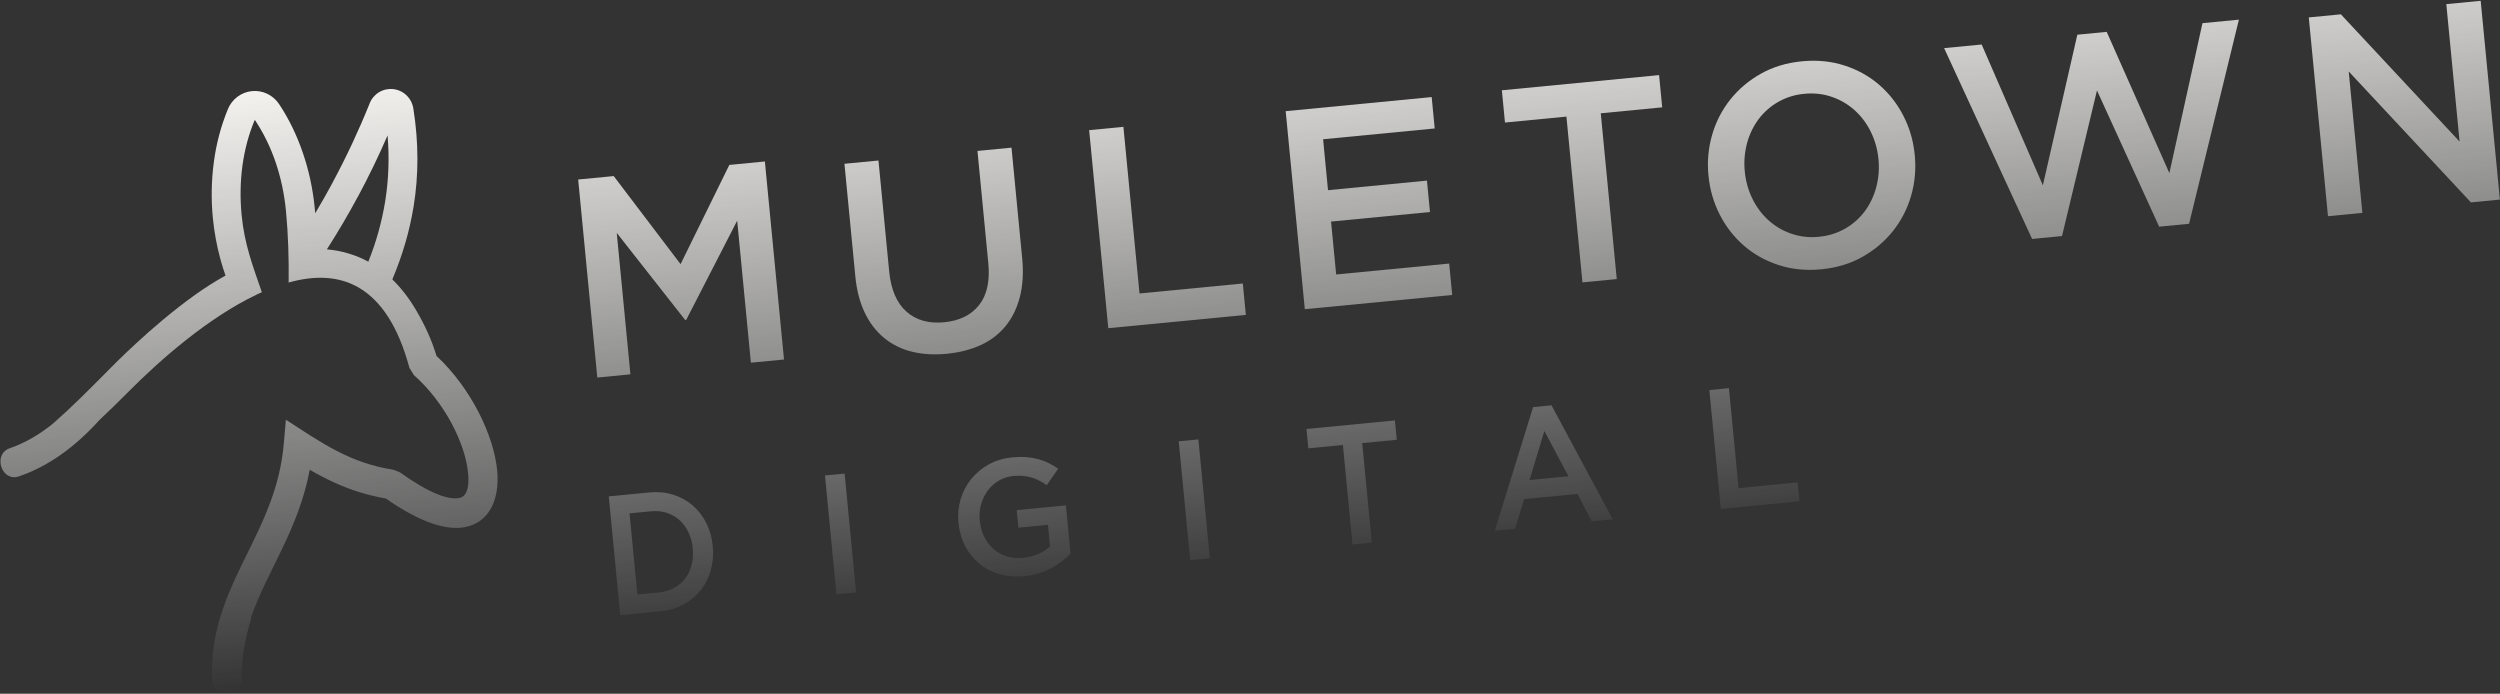
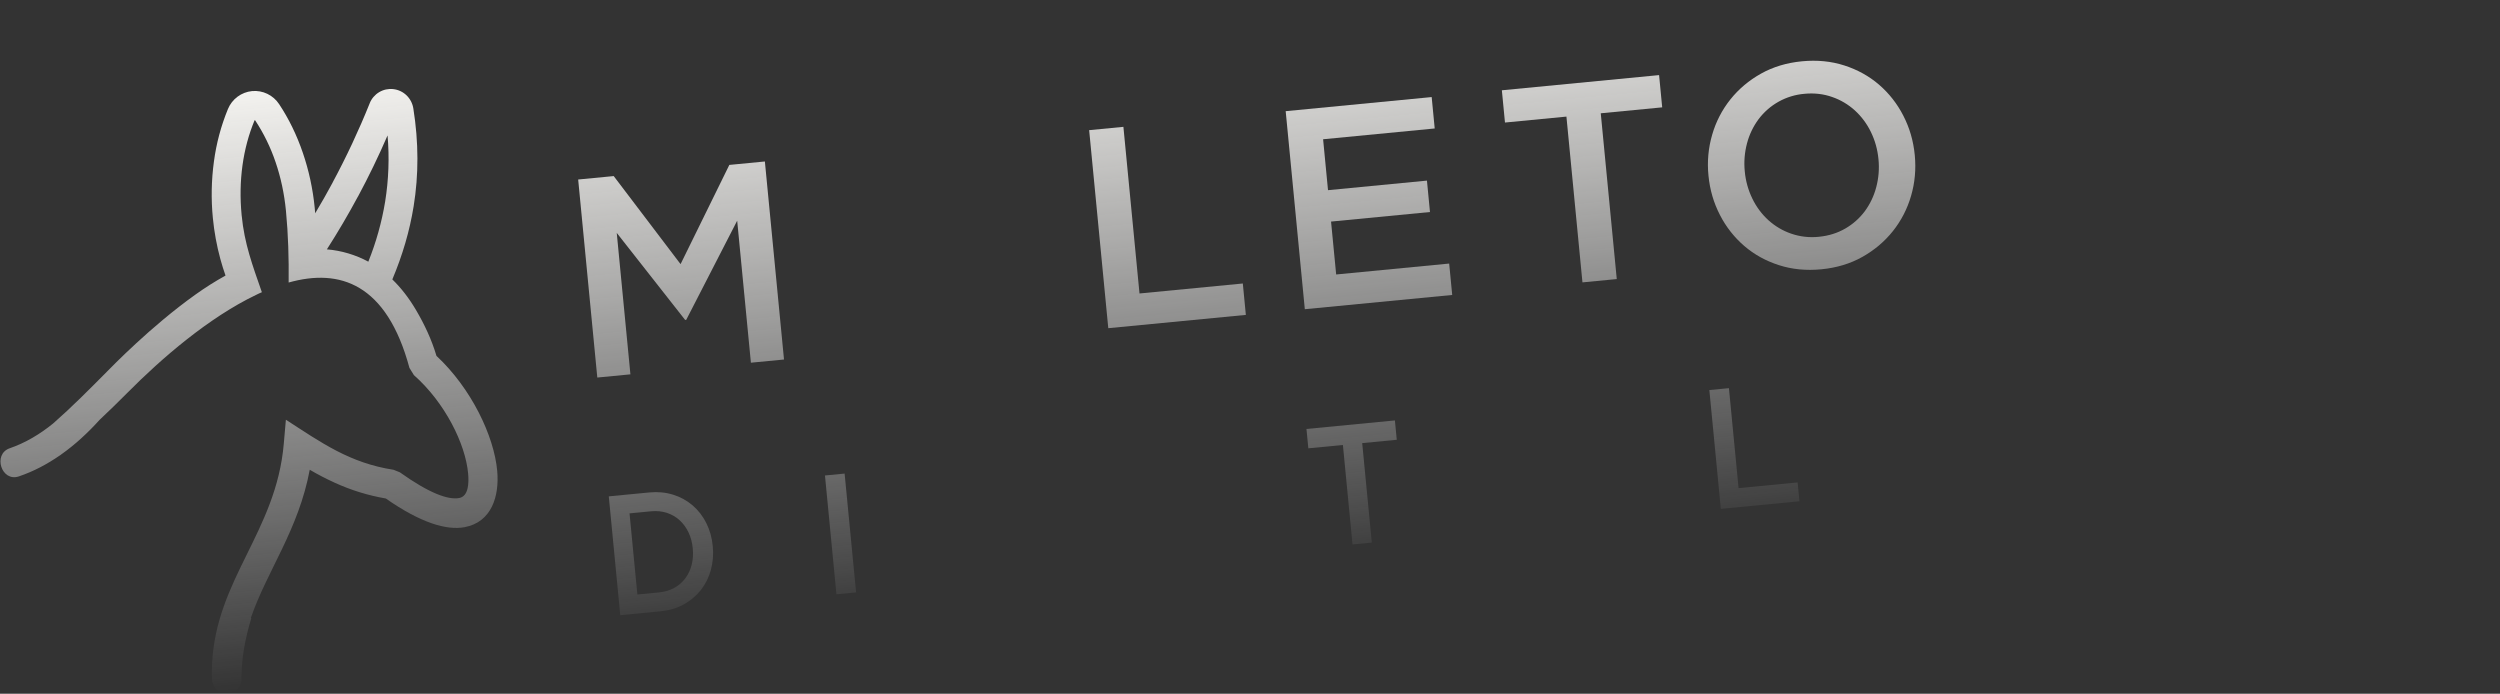
<svg xmlns="http://www.w3.org/2000/svg" width="1910" height="530" viewBox="0 0 1910 530" fill="none">
  <rect x="0" y="0" width="1910" height="530" fill="#333333" stroke="none" />
-   <path fill-rule="evenodd" clip-rule="evenodd" d="M749.383 263.573C756.714 260.27 763.191 255.313 768.314 249.085C773.306 242.952 776.933 235.547 779.173 226.886C781.419 218.216 782.012 208.348 780.943 197.28L772.783 112.804L746.784 115.316L755.068 201.07C756.398 214.838 754.027 225.512 747.987 233.113C741.947 240.713 733.078 245.074 721.366 246.206C709.504 247.351 699.892 244.638 692.473 238.048C685.07 231.456 680.67 221.214 679.329 207.325L671.147 122.622L645.156 125.133L653.44 210.887C654.482 221.675 656.882 230.995 660.658 238.861C664.428 246.743 669.352 253.169 675.427 258.164C681.63 263.229 688.885 266.821 696.652 268.674C704.734 270.688 713.607 271.228 723.261 270.295C733.066 269.348 741.769 267.11 749.383 263.573Z" fill="url(#paint0_linear_85_1180)" />
  <path fill-rule="evenodd" clip-rule="evenodd" d="M1016.92 169.283L1092.5 161.982L1090.19 137.989L1014.6 145.291L1010.85 106.389L1096.12 98.152L1093.8 74.159L982.261 84.934L996.876 236.23L1109.49 225.352L1107.17 201.359L1020.83 209.699L1016.92 169.283Z" fill="url(#paint1_linear_85_1180)" />
  <path fill-rule="evenodd" clip-rule="evenodd" d="M858.279 96.91L832.112 99.438L846.726 250.734L951.831 240.581L949.513 216.588L870.576 224.213L858.279 96.91Z" fill="url(#paint2_linear_85_1180)" />
  <path fill-rule="evenodd" clip-rule="evenodd" d="M1433.42 143.118C1431.68 149.738 1428.71 155.962 1424.66 161.456C1420.62 166.832 1415.54 171.319 1409.73 174.642C1403.75 178.098 1397.03 180.189 1389.57 180.91C1382.45 181.671 1375.25 180.853 1368.47 178.512C1362.04 176.301 1356.12 172.806 1351.07 168.237C1345.98 163.599 1341.83 158.023 1338.83 151.812C1335.64 145.289 1333.67 138.232 1333.01 130.995C1332.27 123.77 1332.86 116.472 1334.73 109.464C1336.47 102.84 1339.45 96.612 1343.51 91.116C1347.67 85.568 1352.94 80.968 1358.98 77.617C1365.03 74.266 1371.71 72.24 1378.59 71.671C1386.05 70.95 1393.08 71.752 1399.69 74.069C1406.12 76.278 1412.04 79.773 1417.09 84.344C1422.17 88.984 1426.32 94.56 1429.33 100.77C1432.48 107.184 1434.43 114.12 1435.15 121.586C1435.88 128.812 1435.3 136.11 1433.42 143.118ZM1435.51 64.63C1427.93 58.124 1419.13 53.255 1409.1 50.017C1399.07 46.778 1388.26 45.716 1376.62 46.84C1364.99 47.963 1354.57 51.115 1345.36 56.281C1336.16 61.453 1328.38 68 1322.04 75.927C1315.68 83.886 1310.95 93.036 1308.12 102.85C1305.16 112.987 1304.19 123.609 1305.27 134.125C1306.31 144.95 1309.24 155.006 1314.05 164.276C1318.66 173.309 1324.98 181.352 1332.65 187.951C1340.23 194.457 1349.03 199.326 1359.06 202.565C1369.07 205.797 1379.91 206.865 1391.54 205.741C1403.17 204.618 1413.59 201.474 1422.8 196.3C1432.01 191.135 1439.78 184.582 1446.11 176.655C1452.47 168.696 1457.2 159.546 1460.03 149.732C1462.98 139.712 1463.93 129.275 1462.88 118.457C1461.84 107.639 1458.91 97.576 1454.1 88.305C1449.49 79.273 1443.18 71.231 1435.51 64.63Z" fill="url(#paint3_linear_85_1180)" />
-   <path fill-rule="evenodd" clip-rule="evenodd" d="M1657.4 132.25L1609.52 24.342L1587.09 26.509L1560.75 141.586L1513.99 33.995L1485.3 36.766L1552.52 182.556L1575.38 180.347L1602.09 69.121L1649.6 173.178L1672.46 170.969L1710.52 15.01L1682.69 17.698L1657.4 132.25Z" fill="url(#paint4_linear_85_1180)" />
  <path fill-rule="evenodd" clip-rule="evenodd" d="M1149.8 93.619L1196.75 89.084L1208.99 215.74L1235.21 213.207L1222.98 86.551L1269.92 82.016L1267.54 57.376L1147.42 68.979L1149.8 93.619Z" fill="url(#paint5_linear_85_1180)" />
-   <path fill-rule="evenodd" clip-rule="evenodd" d="M1868.98 3.156L1879.12 108.163L1788.42 10.938L1763.91 13.306L1778.58 165.172L1804.85 162.634L1794.41 54.591L1887.78 154.624L1909.91 152.485L1895.24 0.619L1868.98 3.156Z" fill="url(#paint6_linear_85_1180)" />
  <path fill-rule="evenodd" clip-rule="evenodd" d="M519.955 201.799L468.878 134.525L441.724 137.148L456.339 288.444L481.632 286.001L471.192 177.929L523.443 244.437L524.276 244.356L563.206 168.607L573.687 277.109L598.98 274.665L584.365 123.37L557.211 125.993L519.955 201.799Z" fill="url(#paint7_linear_85_1180)" />
  <path fill-rule="evenodd" clip-rule="evenodd" d="M528.407 431.594C527.473 435.331 525.814 438.844 523.526 441.93C521.25 444.94 518.358 447.42 515.044 449.202C511.617 451.06 507.733 452.198 503.364 452.621L486.953 454.206L480.965 392.22L497.376 390.635C501.746 390.213 505.777 390.61 509.501 391.815C513.213 393.06 516.469 394.922 519.23 397.465C521.983 399.993 524.259 403.087 526.006 406.736C527.751 410.362 528.842 414.449 529.279 418.965C529.716 423.489 529.425 427.701 528.407 431.594ZM529.16 386.121C524.791 382.402 519.716 379.618 514.245 377.942C508.604 376.181 502.547 375.605 496.061 376.232L465.108 379.222L473.876 469.999L504.83 467.009C511.316 466.383 517.149 464.643 522.344 461.782C527.385 459.054 531.828 455.332 535.411 450.838C538.977 446.305 541.588 441.085 543.083 435.498C544.694 429.555 545.193 423.36 544.554 417.23C543.936 410.83 542.294 404.972 539.619 399.641C537.072 394.471 533.515 389.873 529.16 386.121Z" fill="url(#paint8_linear_85_1180)" />
  <path fill-rule="evenodd" clip-rule="evenodd" d="M639.04 454.045L654.055 452.594L645.286 361.817L630.272 363.267L639.04 454.045Z" fill="url(#paint9_linear_85_1180)" />
-   <path fill-rule="evenodd" clip-rule="evenodd" d="M909.309 427.937L924.324 426.487L915.555 335.709L900.54 337.16L909.309 427.937Z" fill="url(#paint10_linear_85_1180)" />
  <path fill-rule="evenodd" clip-rule="evenodd" d="M1320.9 296.554L1305.94 297.999L1314.71 388.776L1374.77 382.975L1373.38 368.577L1328.27 372.934L1320.9 296.554Z" fill="url(#paint11_linear_85_1180)" />
-   <path fill-rule="evenodd" clip-rule="evenodd" d="M1168.57 366.765L1179.9 329.28L1198.31 363.891L1168.57 366.765ZM1171.29 311.008L1142.04 405.458L1157.59 403.956L1164.37 381.334L1205.22 377.387L1216.09 398.305L1232.13 396.755L1185.35 309.649L1171.29 311.008ZM778.06 403.158L800.634 400.977L802.229 417.484C799.737 419.771 796.725 421.688 793.179 423.268C789.633 424.832 785.773 425.823 781.561 426.23C777.019 426.669 772.851 426.27 769.041 425.034C765.327 423.851 761.89 421.914 758.944 419.344C755.974 416.731 753.565 413.534 751.868 409.949C750.018 406.069 748.879 401.885 748.508 397.599C747.671 389.494 749.858 381.371 754.642 374.81C756.916 371.729 759.785 369.143 763.077 367.207C766.456 365.226 770.228 364.019 774.124 363.674C776.894 363.406 779.461 363.388 781.811 363.626C784.175 363.864 786.353 364.287 788.374 364.894C790.373 365.502 792.322 366.306 794.2 367.309C796.076 368.303 797.921 369.438 799.748 370.697L808.456 358.082C806.074 356.421 803.568 354.947 800.96 353.675C798.4 352.433 795.726 351.443 792.976 350.721C790.032 349.949 787.024 349.455 783.991 349.245C780.456 349.012 776.909 349.079 773.386 349.444C766.742 350.086 760.748 351.887 755.389 354.848C750.205 357.67 745.624 361.49 741.903 366.092C738.257 370.639 735.538 375.868 733.903 381.479C732.207 387.27 731.65 393.341 732.265 399.351C732.886 405.789 734.552 411.66 737.277 416.963C739.988 422.275 743.543 426.764 747.929 430.433C752.444 434.17 757.667 436.939 763.279 438.571C769.139 440.318 775.511 440.863 782.403 440.198C789.595 439.529 796.591 437.48 803.014 434.16C805.963 432.608 808.674 430.865 811.163 428.937C813.652 427.016 815.893 425.029 817.899 422.972L814.339 386.116L776.764 389.746L778.06 403.158Z" fill="url(#paint12_linear_85_1180)" />
  <path fill-rule="evenodd" clip-rule="evenodd" d="M999.565 342.518L1025.98 339.967L1033.32 415.958L1048.06 414.534L1040.72 338.542L1067.13 335.991L1065.7 321.205L998.137 327.732L999.565 342.518Z" fill="url(#paint13_linear_85_1180)" />
  <path fill-rule="evenodd" clip-rule="evenodd" d="M41.874 347.301C41.391 347.63 41.015 347.903 41.167 347.903C41.406 347.712 41.651 347.498 41.874 347.301Z" fill="url(#paint14_linear_85_1180)" />
  <path fill-rule="evenodd" clip-rule="evenodd" d="M249.741 190.511C258.156 177.37 266.069 163.908 273.463 150.157L273.508 150.153C281.688 134.921 289.224 119.347 296.096 103.472C297.553 120.329 296.935 137.299 294.256 153.997C291.665 169.738 287.353 185.14 281.4 199.921C271.593 194.637 260.819 191.435 249.741 190.511ZM317.758 236.724C312.313 227.5 306.264 219.792 299.744 213.481C307.506 195.071 312.96 176.547 316.025 157.598C319.917 133.484 319.904 108.8 315.794 82.885C315.201 79.059 313.378 75.534 310.604 72.85C307.852 70.191 304.308 68.518 300.521 68.09C296.741 67.649 292.923 68.471 289.655 70.428C286.386 72.385 283.847 75.369 282.427 78.924L282.431 78.969C274.113 99.658 264.653 119.861 254.094 139.483L254.127 139.503C249.869 147.428 245.425 155.251 240.798 162.963L240.459 158.98C239.033 144.214 235.912 130.031 231.392 116.808C226.699 103.059 220.532 90.514 213.253 79.566C211.017 76.172 207.91 73.452 204.263 71.696C200.615 69.94 196.565 69.214 192.543 69.594C188.522 69.988 184.684 71.475 181.44 73.898C178.196 76.32 175.667 79.585 174.124 83.346C168.86 96.164 165.269 109.618 163.442 123.371C161.495 137.663 161.217 152.138 162.614 166.5C163.659 177.317 165.614 187.826 168.341 197.855C169.515 202.17 170.842 206.409 172.293 210.529C164.34 214.944 156.643 219.812 149.241 225.11C115.03 249.519 85.025 280.607 82 283.648C68.475 297.301 54.844 311.041 40.557 323.561C30.459 331.744 19.522 338.306 7.364 342.504C-5.645 346.99 1.071 368.514 14.438 363.963C25.839 360.09 36.171 354.557 45.759 347.911L45.514 348.118C46.061 347.745 46.882 347.223 46.76 347.212C57.415 339.692 67.096 330.717 76.106 320.761C83.6 313.699 90.935 306.562 97.791 299.639C123.227 273.97 159.508 242.596 195.548 225.348C197.901 224.212 197.715 224.253 200.066 223.255C192.94 202.663 186.741 186.426 184.611 164.375C183.331 151.121 183.607 138.366 185.243 126.442C186.934 114.131 190.085 102.511 194.464 91.994L194.521 91.882L194.692 91.842L194.859 91.841L194.945 91.948C201.508 101.907 206.764 112.679 210.581 123.995C214.47 135.385 217.19 147.851 218.47 161.104C220.215 179.169 220.73 197.604 220.523 215.858C259.53 204.851 295.427 216.563 312.804 281.06L316.233 286.6C339.944 307.552 355.563 339.028 357.645 361.68C358.315 369.006 358.007 379.153 350.825 380.495C342.339 382.079 327.745 376.746 305.516 360.859L300.722 358.924C267.216 353.762 245.52 338.22 218.417 320.666L216.793 339.224C210.931 406.409 164.86 442.492 162.007 507.715C161.793 512.347 161.821 516.988 162.092 521.618L162.512 521.577C163.718 526.531 168.322 530.026 173.587 529.54L175.074 529.404C180.481 528.897 184.585 524.317 184.531 518.817C184.375 502.927 187.403 487.601 191.952 472.41C191.905 472.307 191.834 472.2 191.771 472.099L191.667 472.04C203.97 436.248 228.109 404.757 236.644 358.891C242.802 362.503 249.139 365.795 255.631 368.755C268.107 374.466 281.259 378.533 294.763 380.856C321.409 399.478 341.221 405.33 354.909 402.778C375.438 398.947 381.669 379.364 379.86 359.618C377.411 332.924 359.965 296.578 333.461 271.895C329.781 259.522 324.345 247.884 317.758 236.724Z" fill="url(#paint15_linear_85_1180)" />
  <defs>
    <linearGradient id="paint0_linear_85_1180" x1="930.552" y1="-1.696" x2="974.397" y2="452.192" gradientUnits="userSpaceOnUse">
      <stop stop-color="#F3F2EF" />
      <stop offset="1" stop-color="white" stop-opacity="0" />
    </linearGradient>
    <linearGradient id="paint1_linear_85_1180" x1="930.552" y1="-1.696" x2="974.397" y2="452.192" gradientUnits="userSpaceOnUse">
      <stop stop-color="#F3F2EF" />
      <stop offset="1" stop-color="white" stop-opacity="0" />
    </linearGradient>
    <linearGradient id="paint2_linear_85_1180" x1="930.552" y1="-1.696" x2="974.397" y2="452.192" gradientUnits="userSpaceOnUse">
      <stop stop-color="#F3F2EF" />
      <stop offset="1" stop-color="white" stop-opacity="0" />
    </linearGradient>
    <linearGradient id="paint3_linear_85_1180" x1="930.552" y1="-1.696" x2="974.397" y2="452.192" gradientUnits="userSpaceOnUse">
      <stop stop-color="#F3F2EF" />
      <stop offset="1" stop-color="white" stop-opacity="0" />
    </linearGradient>
    <linearGradient id="paint4_linear_85_1180" x1="930.552" y1="-1.696" x2="974.397" y2="452.192" gradientUnits="userSpaceOnUse">
      <stop stop-color="#F3F2EF" />
      <stop offset="1" stop-color="white" stop-opacity="0" />
    </linearGradient>
    <linearGradient id="paint5_linear_85_1180" x1="930.552" y1="-1.696" x2="974.397" y2="452.192" gradientUnits="userSpaceOnUse">
      <stop stop-color="#F3F2EF" />
      <stop offset="1" stop-color="white" stop-opacity="0" />
    </linearGradient>
    <linearGradient id="paint6_linear_85_1180" x1="930.552" y1="-1.696" x2="974.397" y2="452.192" gradientUnits="userSpaceOnUse">
      <stop stop-color="#F3F2EF" />
      <stop offset="1" stop-color="white" stop-opacity="0" />
    </linearGradient>
    <linearGradient id="paint7_linear_85_1180" x1="930.552" y1="-1.696" x2="974.397" y2="452.192" gradientUnits="userSpaceOnUse">
      <stop stop-color="#F3F2EF" />
      <stop offset="1" stop-color="white" stop-opacity="0" />
    </linearGradient>
    <linearGradient id="paint8_linear_85_1180" x1="930.552" y1="-1.696" x2="974.397" y2="452.192" gradientUnits="userSpaceOnUse">
      <stop stop-color="#F3F2EF" />
      <stop offset="1" stop-color="white" stop-opacity="0" />
    </linearGradient>
    <linearGradient id="paint9_linear_85_1180" x1="930.552" y1="-1.696" x2="974.397" y2="452.192" gradientUnits="userSpaceOnUse">
      <stop stop-color="#F3F2EF" />
      <stop offset="1" stop-color="white" stop-opacity="0" />
    </linearGradient>
    <linearGradient id="paint10_linear_85_1180" x1="930.552" y1="-1.696" x2="974.397" y2="452.192" gradientUnits="userSpaceOnUse">
      <stop stop-color="#F3F2EF" />
      <stop offset="1" stop-color="white" stop-opacity="0" />
    </linearGradient>
    <linearGradient id="paint11_linear_85_1180" x1="930.552" y1="-1.696" x2="974.397" y2="452.192" gradientUnits="userSpaceOnUse">
      <stop stop-color="#F3F2EF" />
      <stop offset="1" stop-color="white" stop-opacity="0" />
    </linearGradient>
    <linearGradient id="paint12_linear_85_1180" x1="930.552" y1="-1.696" x2="974.397" y2="452.192" gradientUnits="userSpaceOnUse">
      <stop stop-color="#F3F2EF" />
      <stop offset="1" stop-color="white" stop-opacity="0" />
    </linearGradient>
    <linearGradient id="paint13_linear_85_1180" x1="930.552" y1="-1.696" x2="974.397" y2="452.192" gradientUnits="userSpaceOnUse">
      <stop stop-color="#F3F2EF" />
      <stop offset="1" stop-color="white" stop-opacity="0" />
    </linearGradient>
    <linearGradient id="paint14_linear_85_1180" x1="930.552" y1="-1.696" x2="974.397" y2="452.192" gradientUnits="userSpaceOnUse">
      <stop stop-color="#F3F2EF" />
      <stop offset="1" stop-color="white" stop-opacity="0" />
    </linearGradient>
    <linearGradient id="paint15_linear_85_1180" x1="930.552" y1="-1.696" x2="974.397" y2="452.192" gradientUnits="userSpaceOnUse">
      <stop stop-color="#F3F2EF" />
      <stop offset="1" stop-color="white" stop-opacity="0" />
    </linearGradient>
  </defs>
</svg>